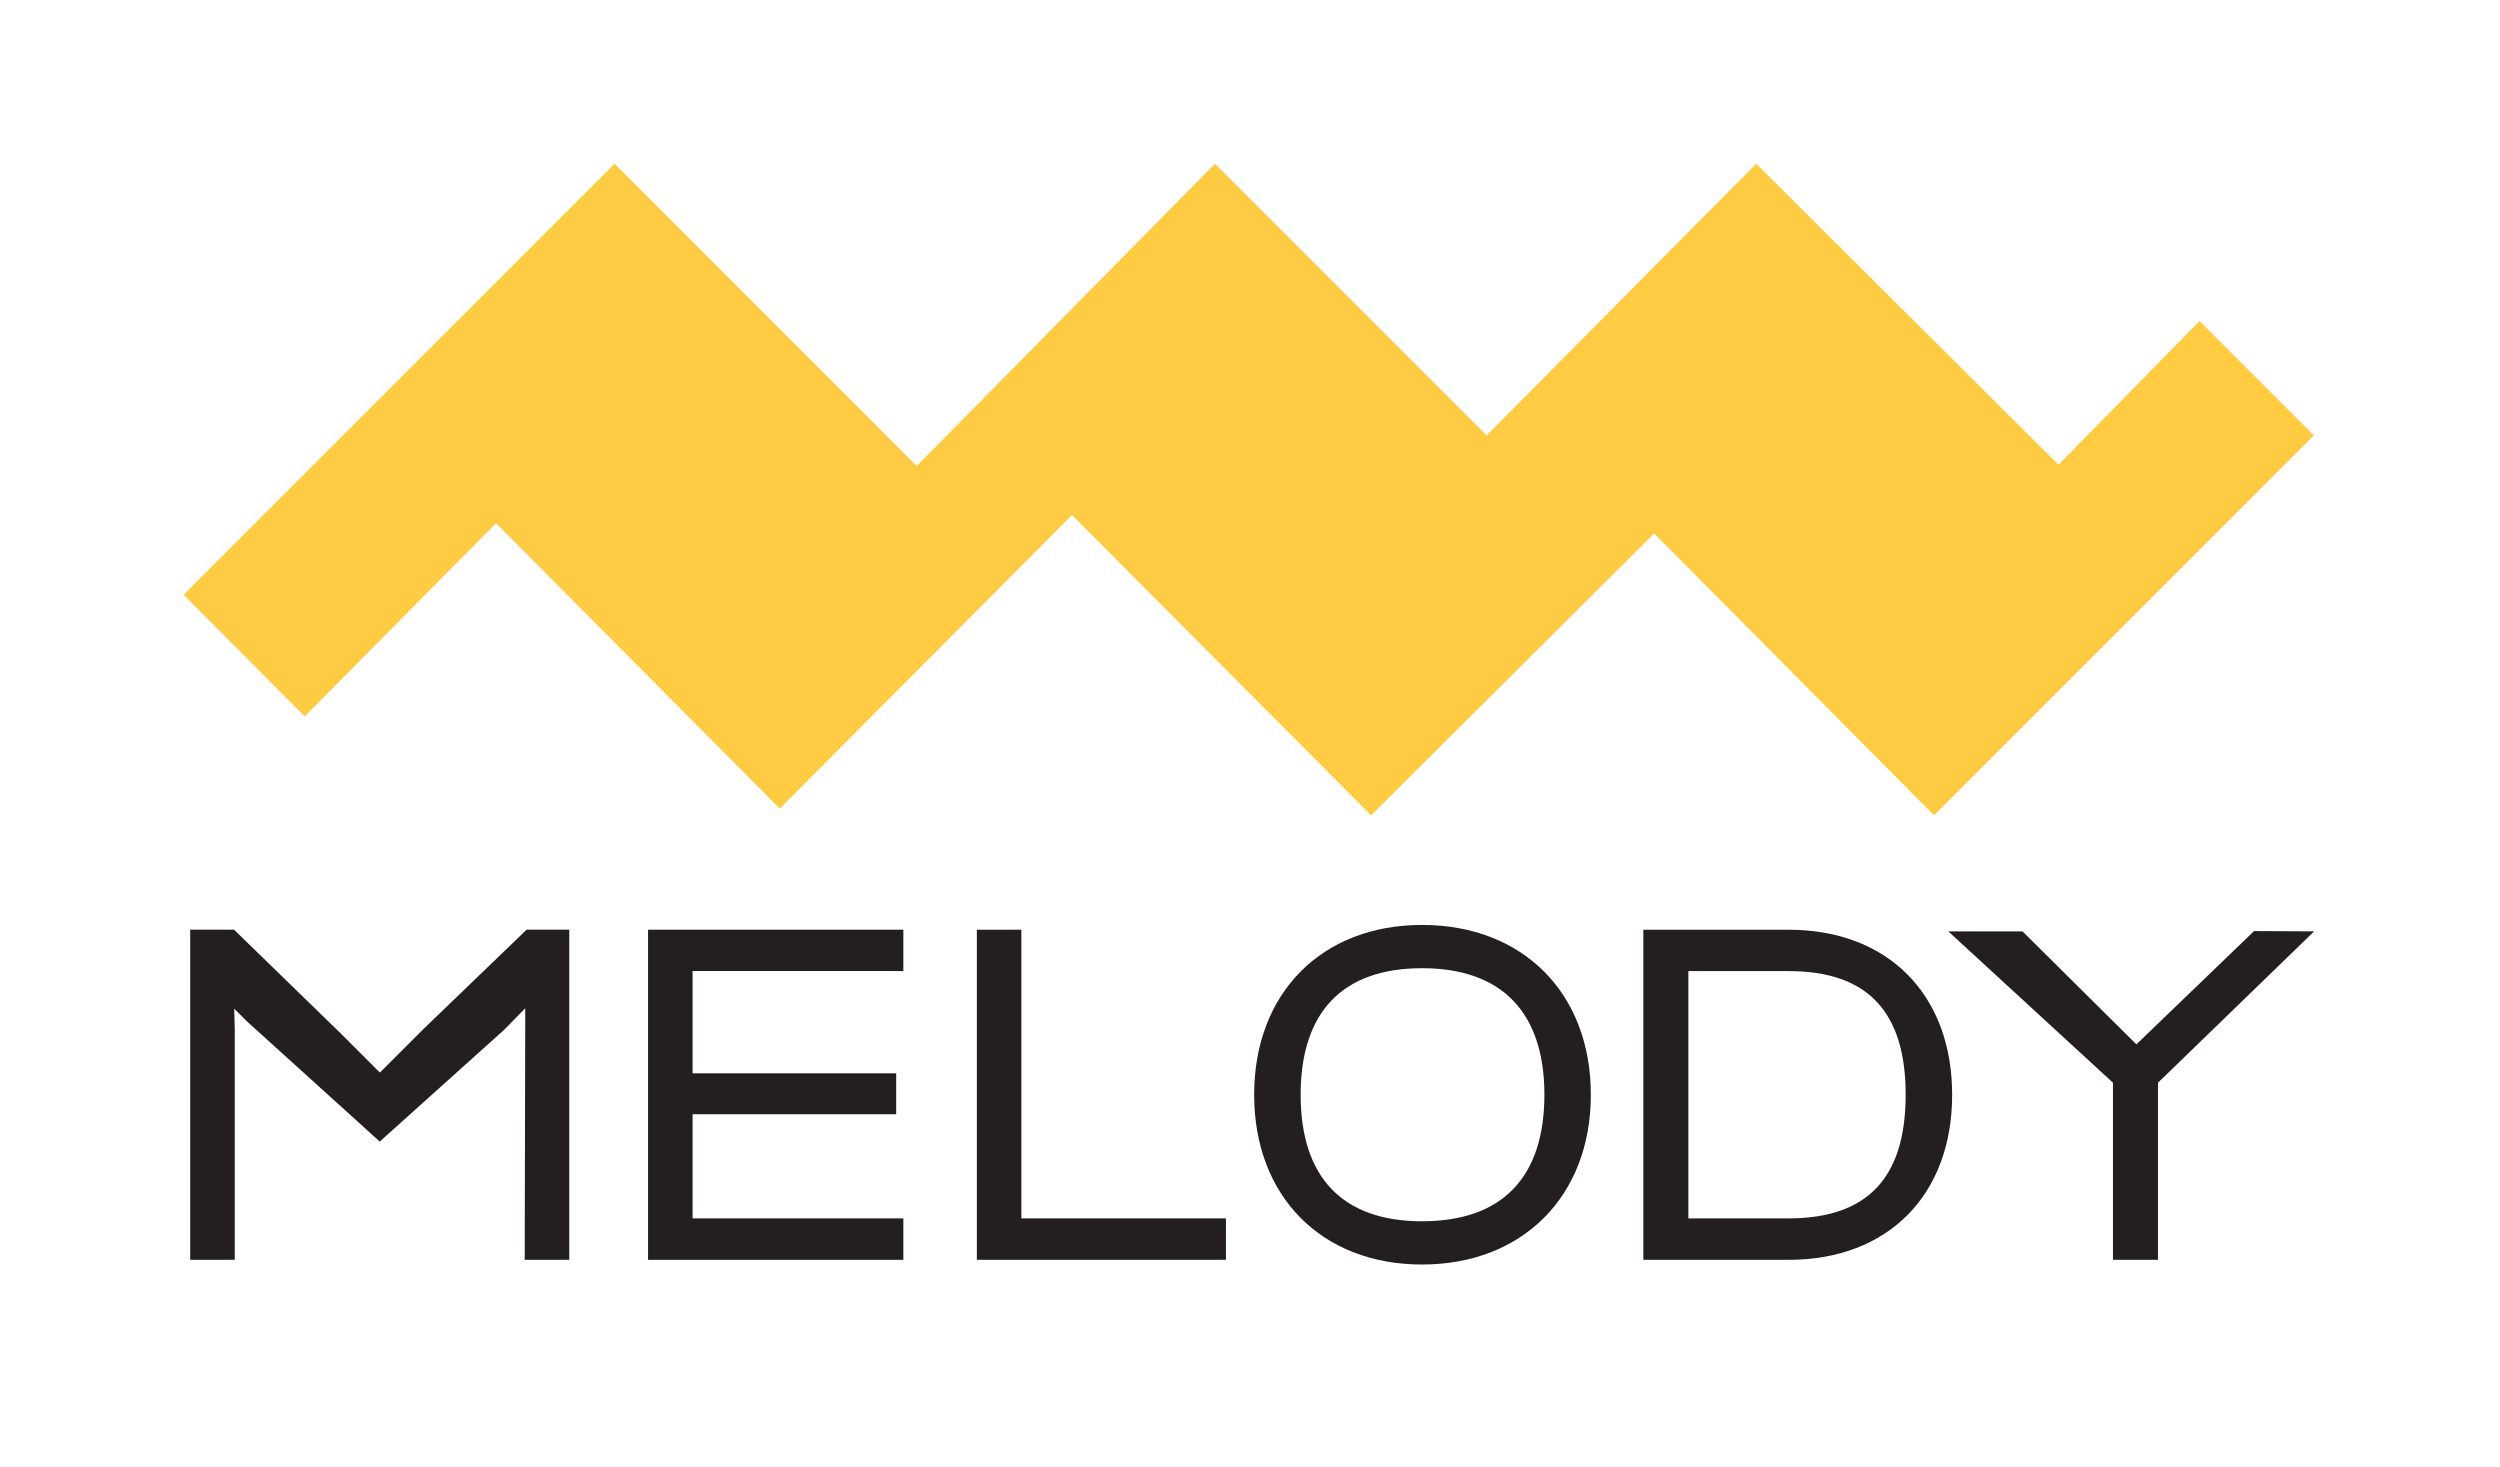
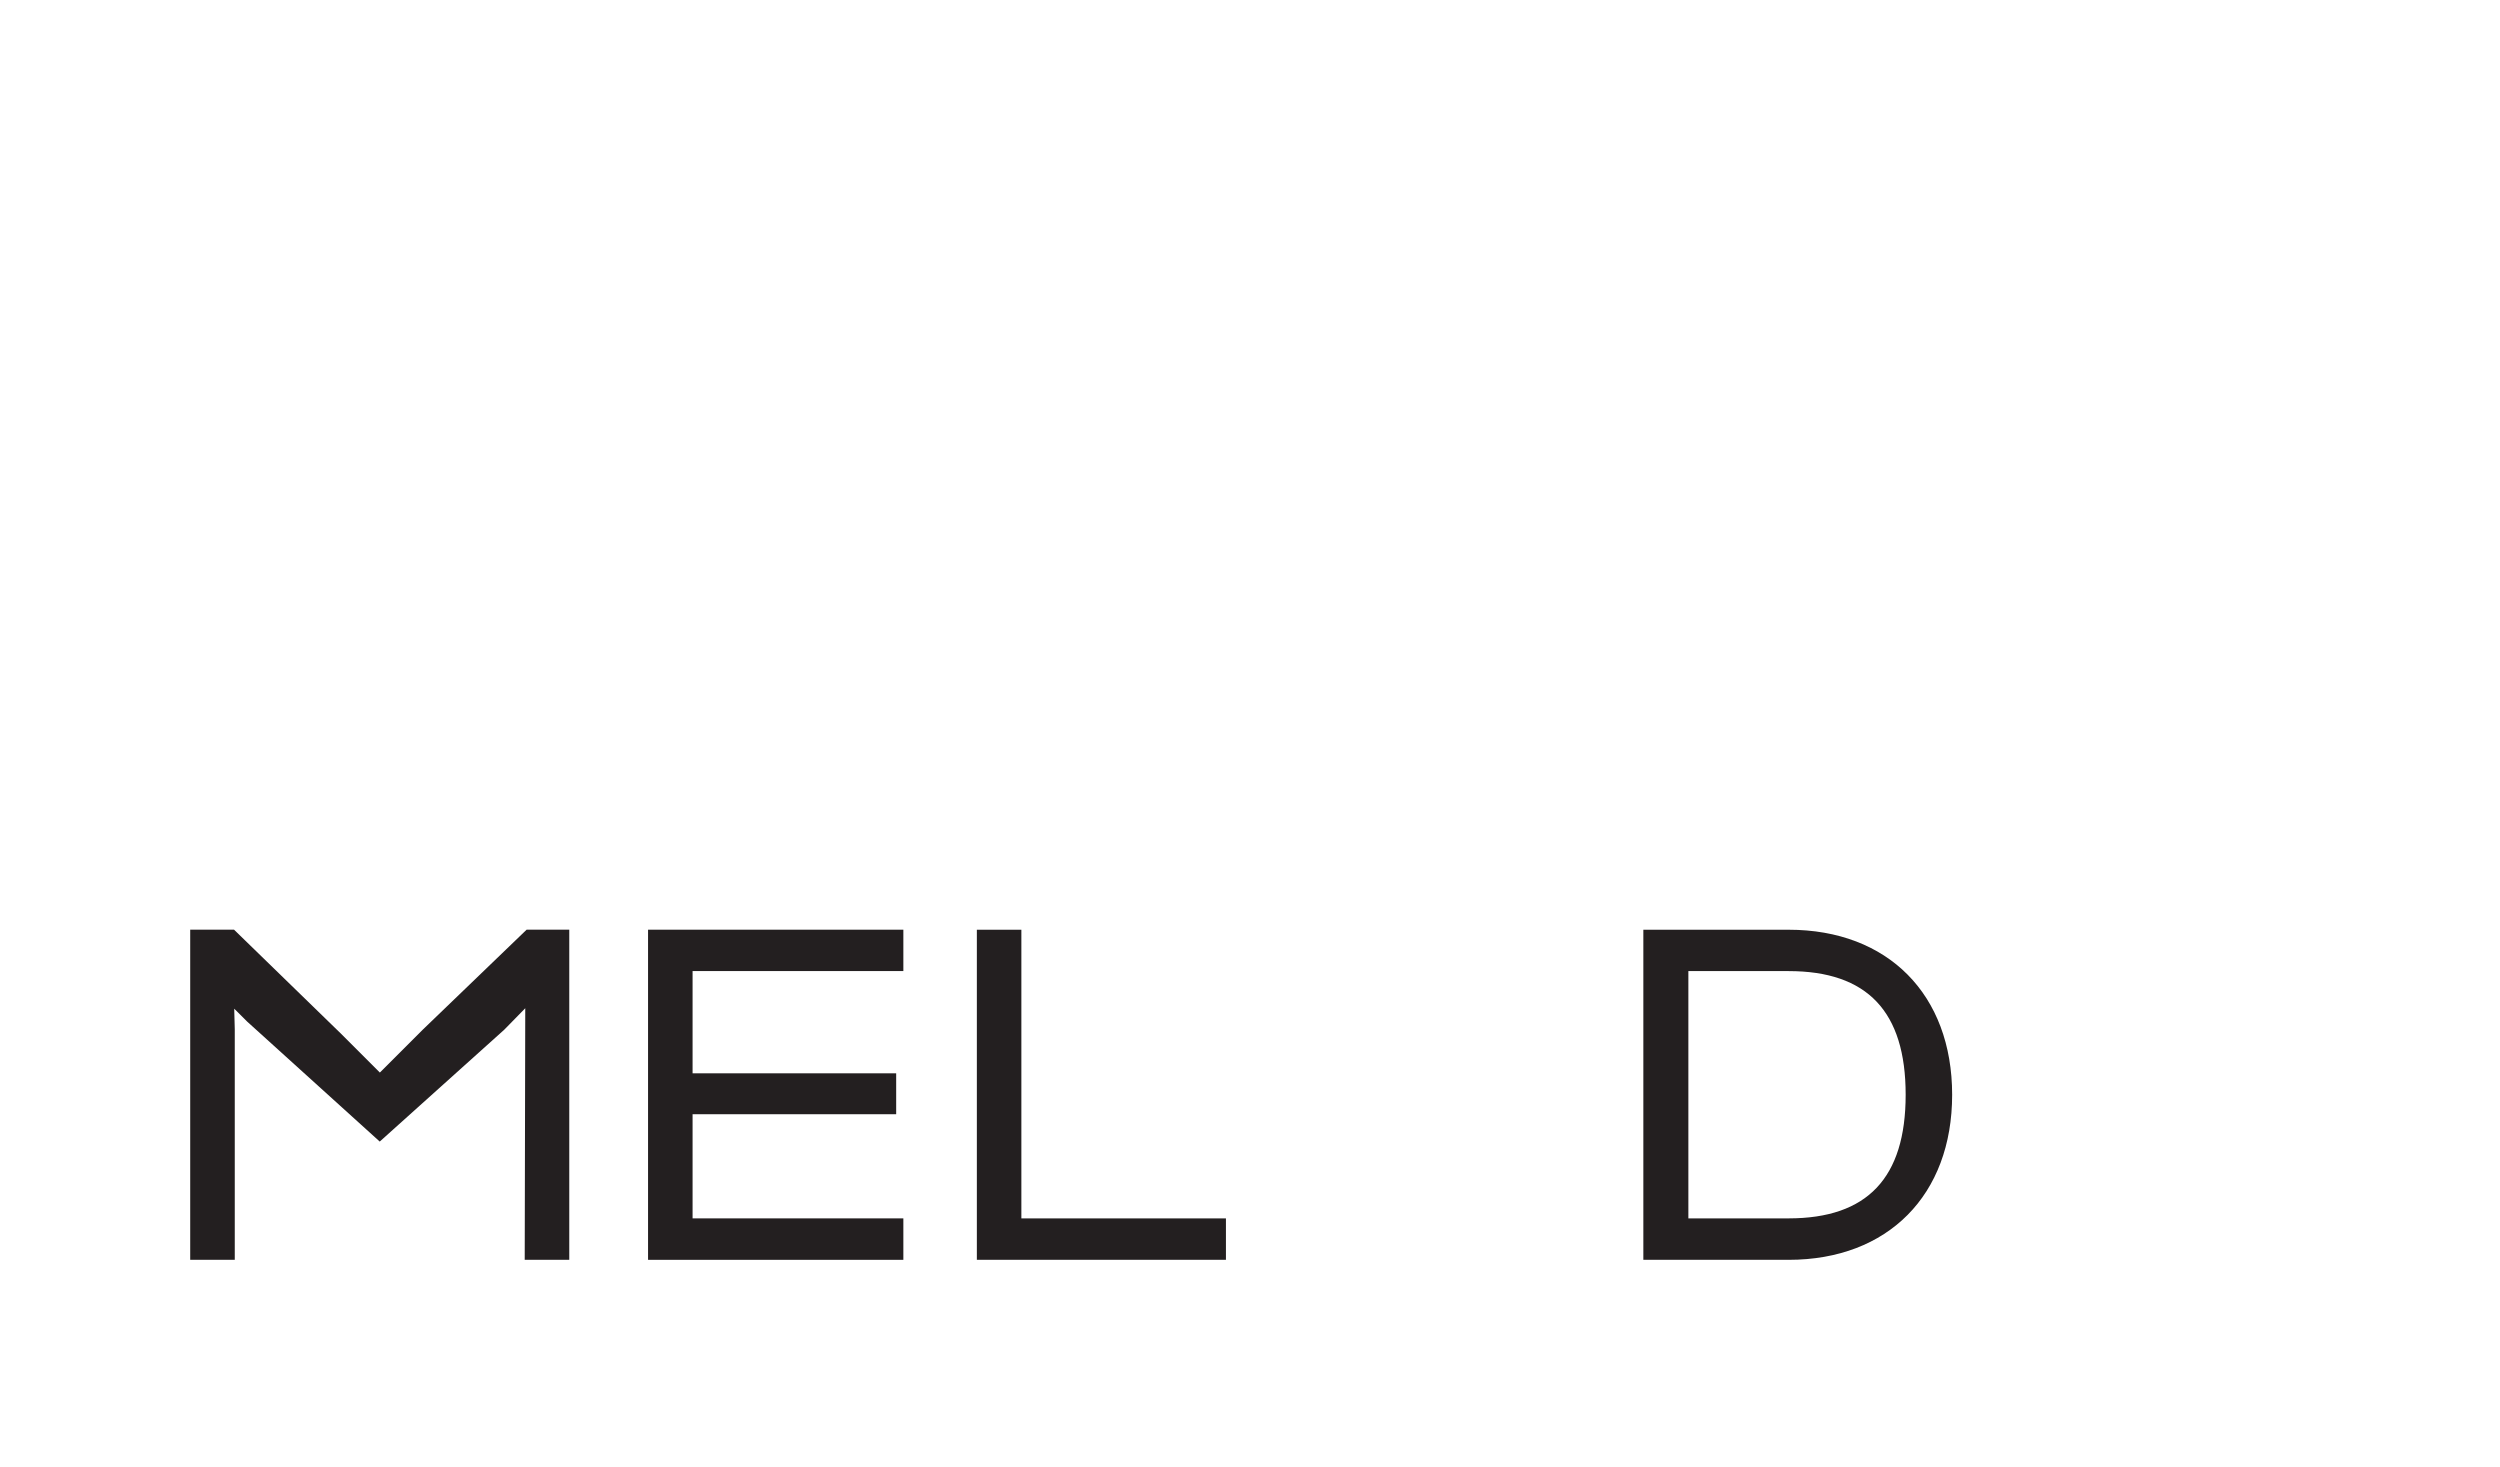
<svg xmlns="http://www.w3.org/2000/svg" id="Layer_1" data-name="Layer 1" viewBox="0 0 595.28 349.39">
  <defs>
    <style>
      .cls-1 {
        fill: #231f20;
      }

      .cls-1, .cls-2 {
        stroke-width: 0px;
      }

      .cls-2 {
        fill: #ffcb43;
      }
    </style>
  </defs>
-   <path class="cls-2" d="m43.71,141.63l102.62-102.65,71.95,71.98,71.01-71.98,64.69,64.69,64.2-64.69,71.97,71.68,33.58-34.23,27.24,27.24-90.46,90.47-66.63-67.12-67.4,67.13-71.22-71.51-69.59,69.9-67.56-67.95-45.55,46-28.83-28.95Z" />
  <path class="cls-1" d="m100.66,245.18l-10.21,10.21-9.19-9.19-25.53-24.83h-10.44v78.6h10.61v-54.9l-.13-4.89,3.07,3.06,31.58,28.58h0l29.65-26.64,5-5.11-.13,59.9h10.61v-78.6h-10.16l-24.72,23.8Z" />
  <path class="cls-1" d="m154.31,299.98h60.79v-9.87h-50.19v-24.8h48.48v-9.74h-48.48v-24.35h50.19v-9.85h-60.79v78.6Z" />
  <path class="cls-1" d="m243.2,221.38h-10.6v78.6h59.31v-9.87h-48.71v-68.73Z" />
-   <path class="cls-1" d="m338.6,220.24c-23.91,0-39.97,16.25-39.97,40.43s16.06,40.43,39.97,40.43,40.2-16.25,40.2-40.43-16.16-40.43-40.2-40.43Zm0,70.56c-18.9,0-28.9-10.42-28.9-30.13s10-30.13,28.9-30.13,29.14,10.42,29.14,30.13-10.08,30.13-29.14,30.13Z" />
  <path class="cls-1" d="m425.89,221.38h-34.59v78.6h34.59c23.65,0,38.94-15.43,38.94-39.3s-15.29-39.3-38.94-39.3Zm0,68.73h-23.87v-58.88h23.87c18.75,0,27.87,9.63,27.87,29.44s-9.12,29.44-27.87,29.44Z" />
-   <path class="cls-1" d="m508.7,248.67l-27.12-26.9h-17.67l39.21,36.04v42.17h10.72v-42.17l37.18-36.04-14.3-.07-28.02,26.97Z" />
</svg>